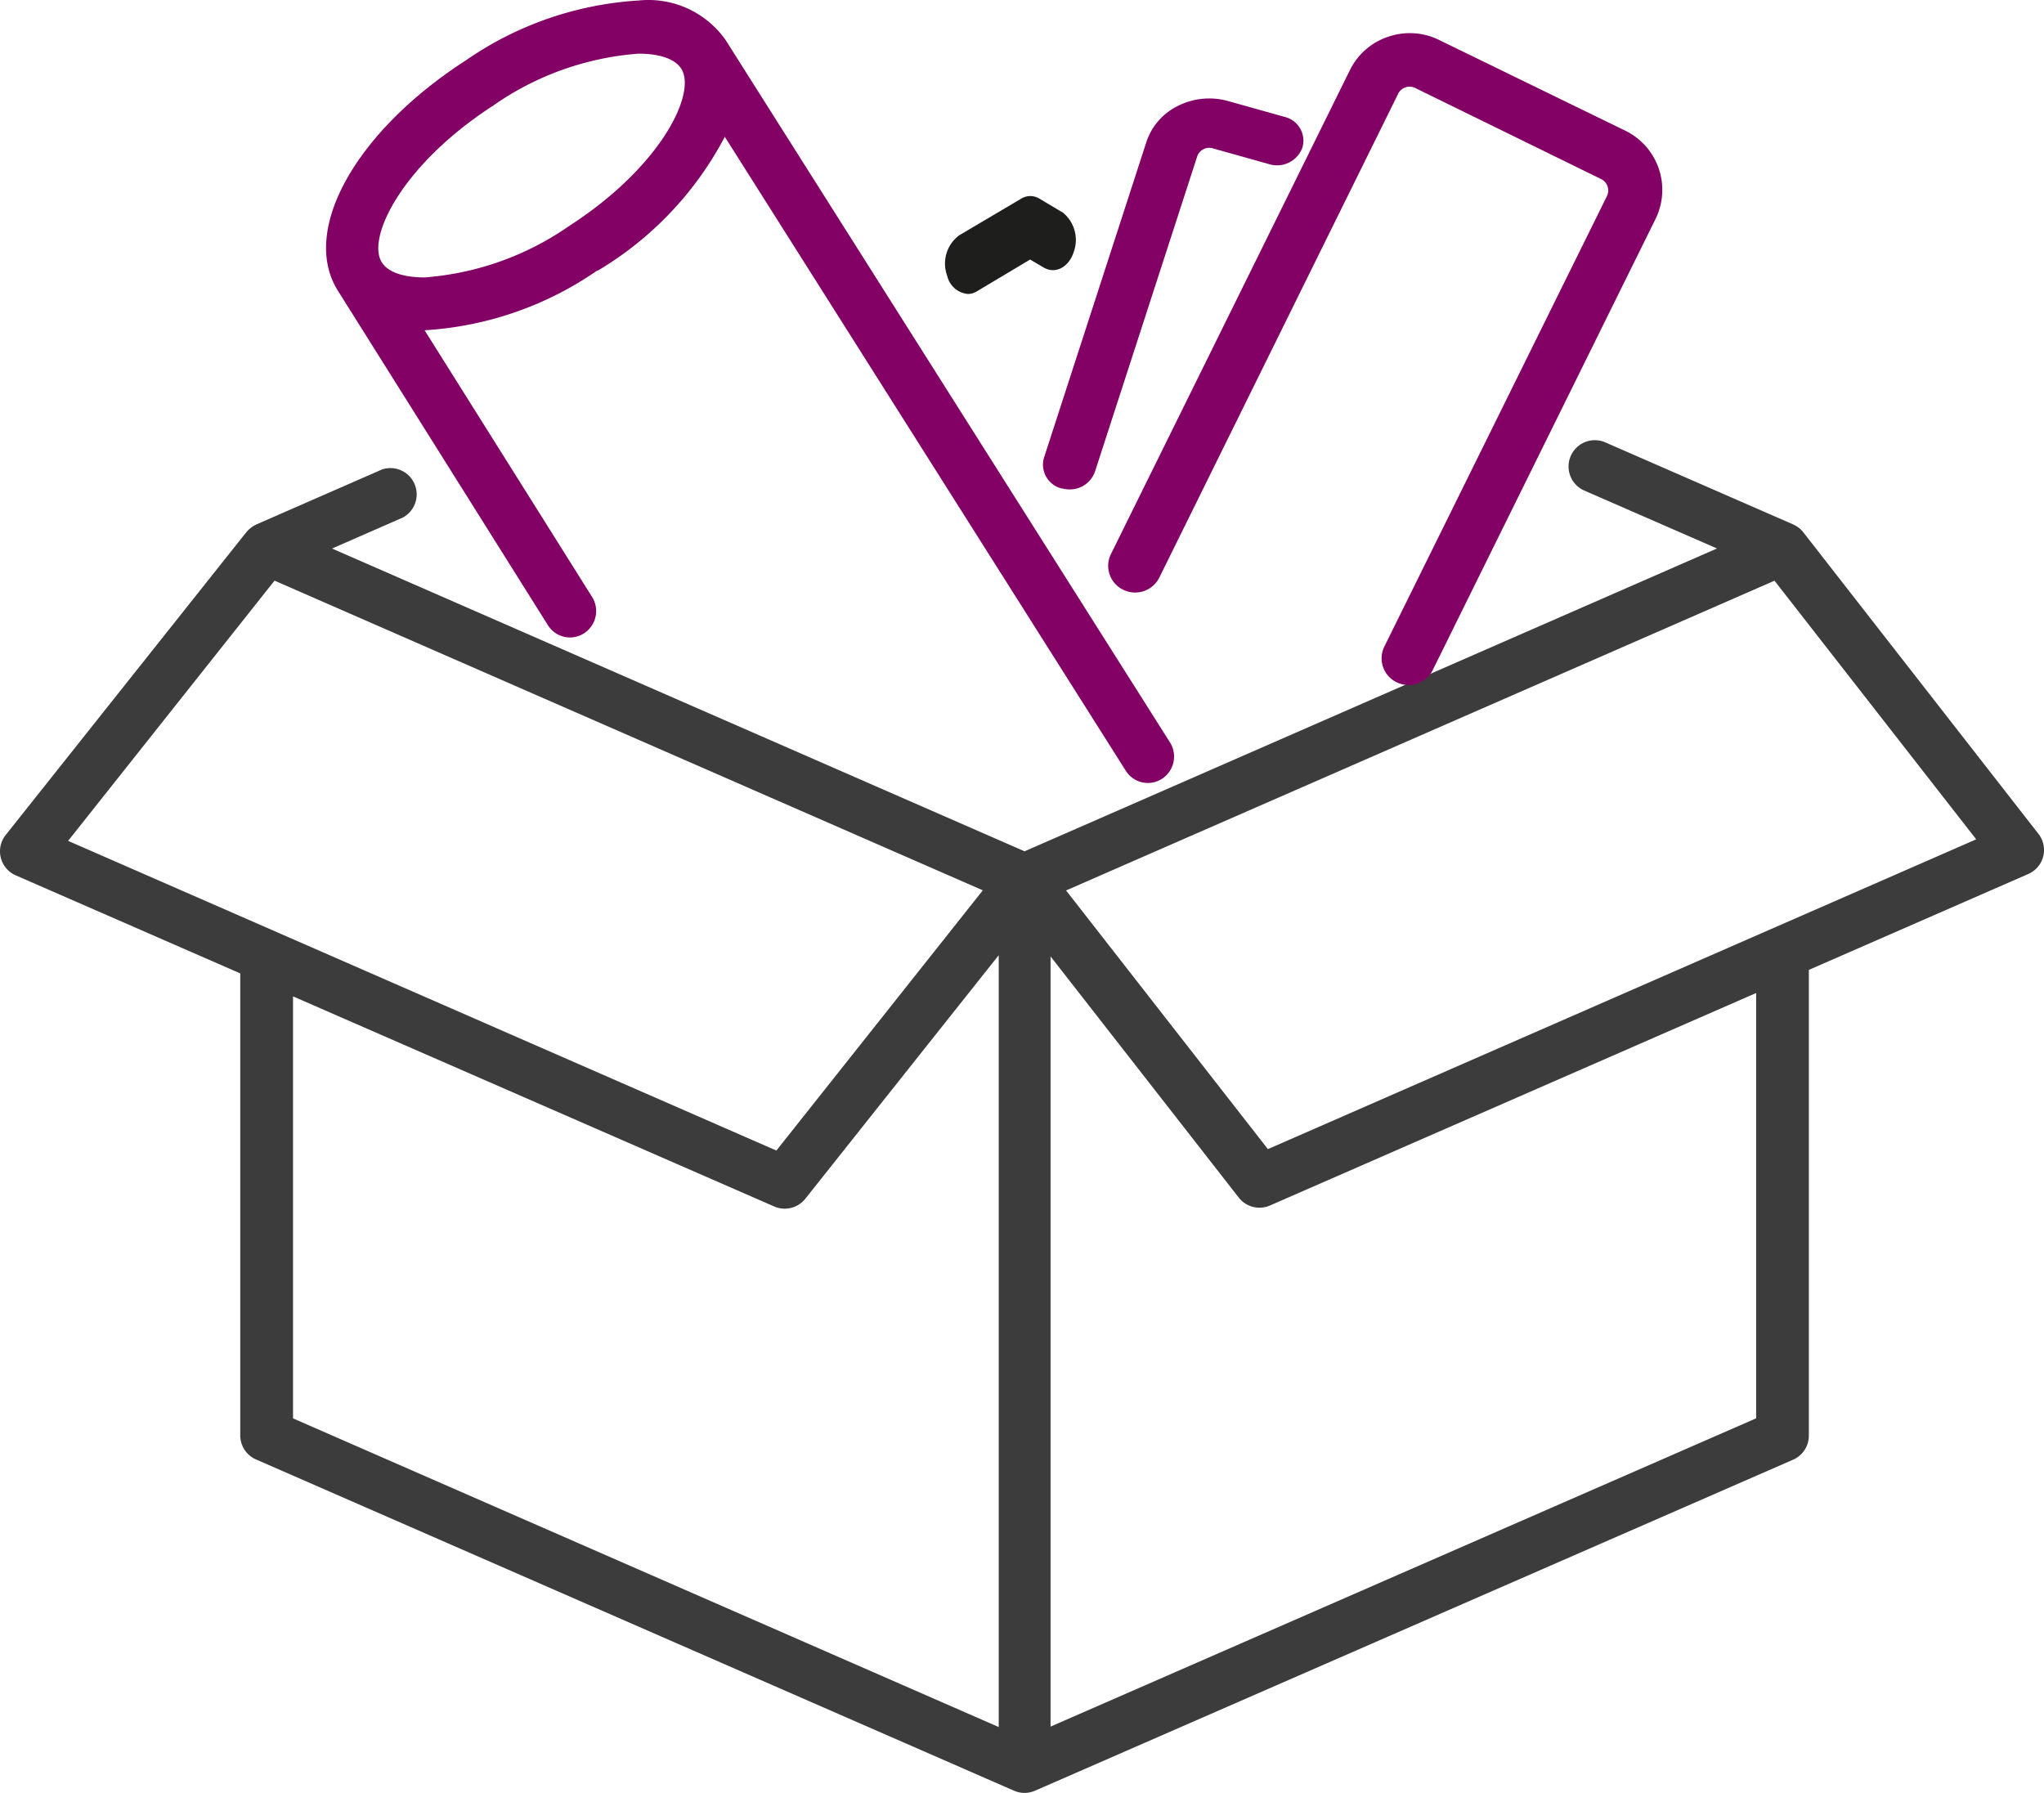
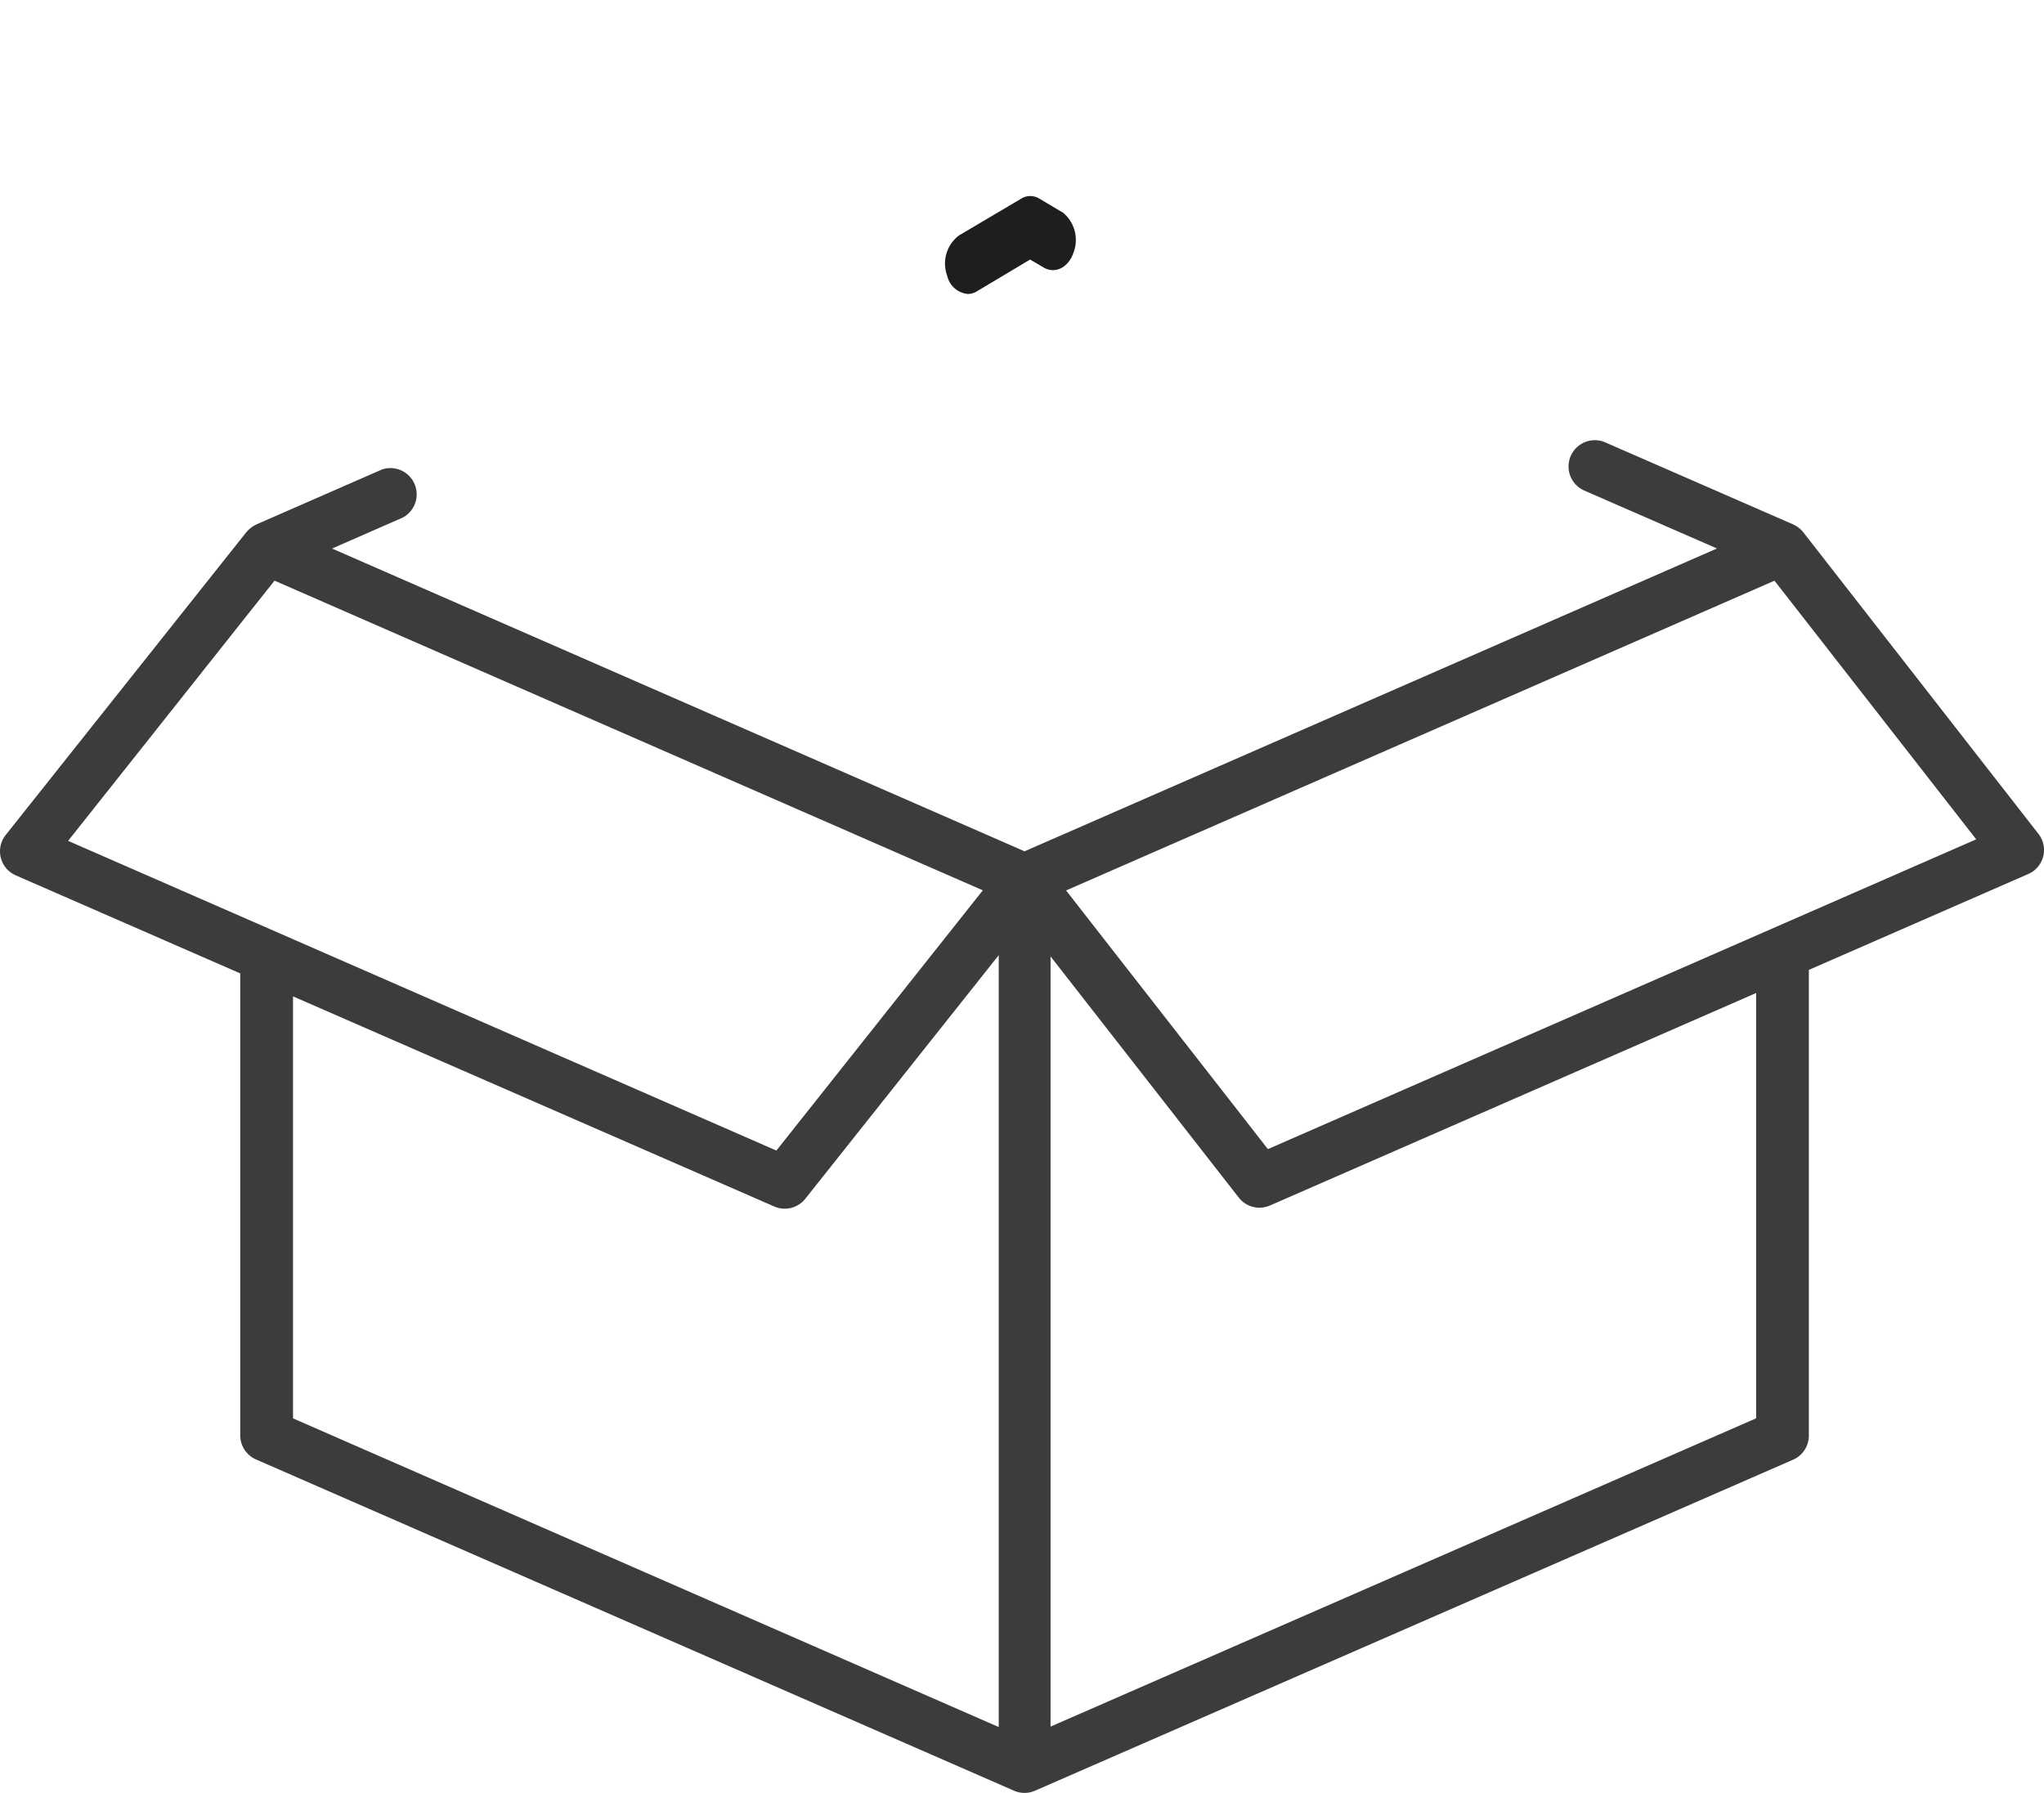
<svg xmlns="http://www.w3.org/2000/svg" width="32.109" height="28.167" viewBox="0 0 32.109 28.167">
  <g id="benefit-icons-sample" transform="translate(0 0.014)">
    <path id="Path_58" data-name="Path 58" d="M39.833,19.252l-.358-.213a.271.271,0,0,0-.284,0l-.979.579a.553.553,0,0,0-.185.632.368.368,0,0,0,.324.287.274.274,0,0,0,.142-.041l.837-.5.219.129c.179.1.387-.005.466-.247a.556.556,0,0,0-.183-.63" transform="translate(-23.148 -15.933)" fill="#1e1e1c" fill-rule="evenodd" />
    <g id="Group_43" data-name="Group 43" transform="translate(0 6.895)">
      <path id="Path_59" data-name="Path 59" d="M19.914,11.621l-3.17-4.063L27.872,2.692l3.169,4.063L19.915,11.621Zm7.675,4.227L16.5,20.693V8.594l2.956,3.788a.412.412,0,0,0,.491.125l7.637-3.338v6.68ZM4.6,9.222l7.558,3.3a.413.413,0,0,0,.488-.119l3.04-3.828V20.7L4.6,15.851ZM4.309,2.691,15.436,7.556l-3.243,4.088L1.067,6.779,4.309,2.692Zm24.017-.758a.409.409,0,0,0-.15-.119s-.007-.005-.01-.006L25.2.513a.413.413,0,0,0-.331.756l2.1.917L16.092,6.943,5.213,2.187,6.325,1.7A.413.413,0,0,0,6,.944l-1.977.865s-.007.005-.01.006a.392.392,0,0,0-.091.06l-.006.005a.425.425,0,0,0-.051.052L.087,6.686a.412.412,0,0,0,.158.635L3.771,8.861v7.257a.412.412,0,0,0,.247.378L15.926,21.7a.411.411,0,0,0,.33,0L28.165,16.5a.412.412,0,0,0,.247-.378V8.806L31.858,7.3a.411.411,0,0,0,.16-.632Z" transform="translate(0.003 -0.479)" fill="#3c3c3c" fill-rule="evenodd" />
    </g>
-     <path id="Path_60" data-name="Path 60" d="M35.625,23.142a.417.417,0,0,0,.194.562.423.423,0,0,0,.566-.193l3.5-7.086a1.035,1.035,0,0,0-.477-1.387l-2.925-1.425a1.044,1.044,0,0,0-.8-.049,1.032,1.032,0,0,0-.6.525l-3.753,7.6a.417.417,0,0,0,.194.562.424.424,0,0,0,.566-.193l3.752-7.6a.2.2,0,0,1,.263-.092L39.032,15.8a.2.2,0,0,1,.091.263Zm-5.066-2.484a.463.463,0,0,0,.119.016.417.417,0,0,0,.4-.277l1.609-4.961a.2.2,0,0,1,.245-.119l.884.248a.424.424,0,0,0,.521-.259.384.384,0,0,0-.28-.484l-.884-.248a1.1,1.1,0,0,0-.786.073.971.971,0,0,0-.5.568l-1.609,4.961a.385.385,0,0,0,.28.484m-8.926-6.02a4.572,4.572,0,0,1,2.275-.811c.2,0,.542.031.674.238.242.386-.322,1.539-1.758,2.466a4.575,4.575,0,0,1-2.275.811c-.2,0-.542-.031-.673-.238-.242-.386.321-1.539,1.758-2.466m1.631,2.6a5.336,5.336,0,0,0,2-2.105l6.3,9.96a.409.409,0,0,0,.568.125.417.417,0,0,0,.123-.575L25.276,13.614h0a1.483,1.483,0,0,0-1.366-.62,5.323,5.323,0,0,0-2.715.941c-1.737,1.121-2.6,2.676-2.01,3.616h0l3.3,5.256a.408.408,0,0,0,.567.128.417.417,0,0,0,.125-.575l-2.629-4.186a5.323,5.323,0,0,0,2.716-.941" transform="translate(-13.878 -13)" fill="#830065" fill-rule="evenodd" />
  </g>
</svg>